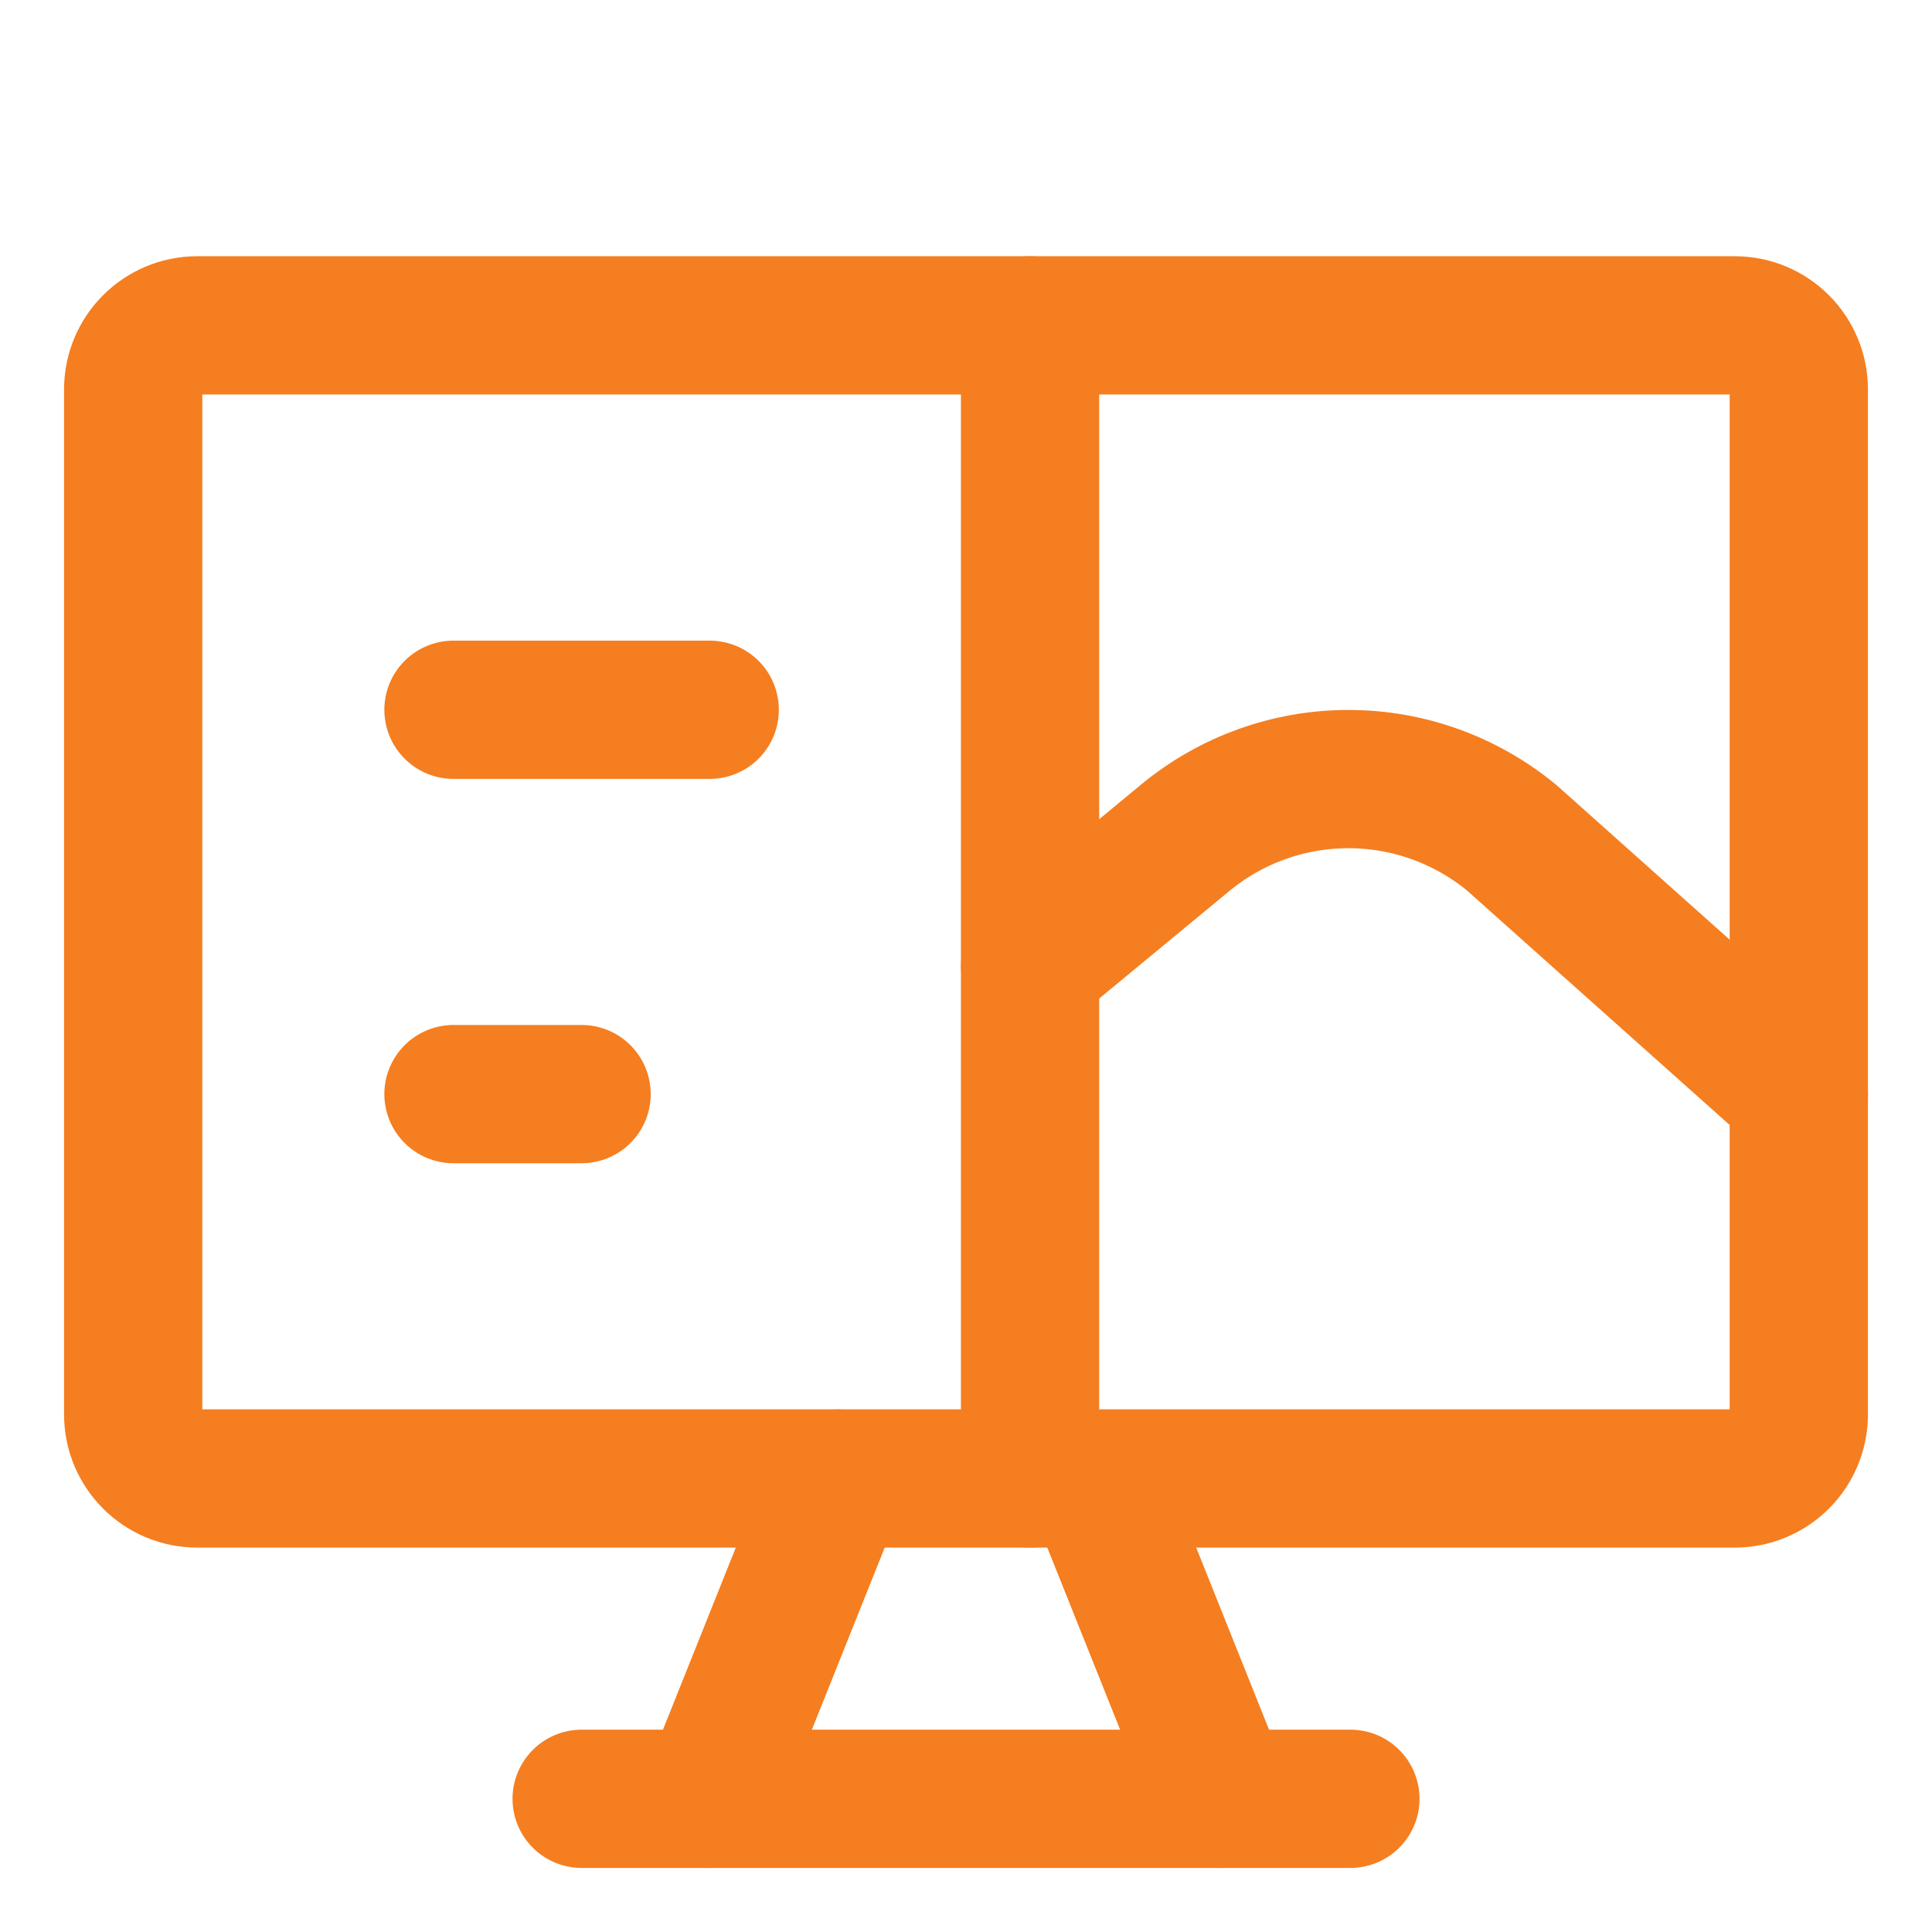
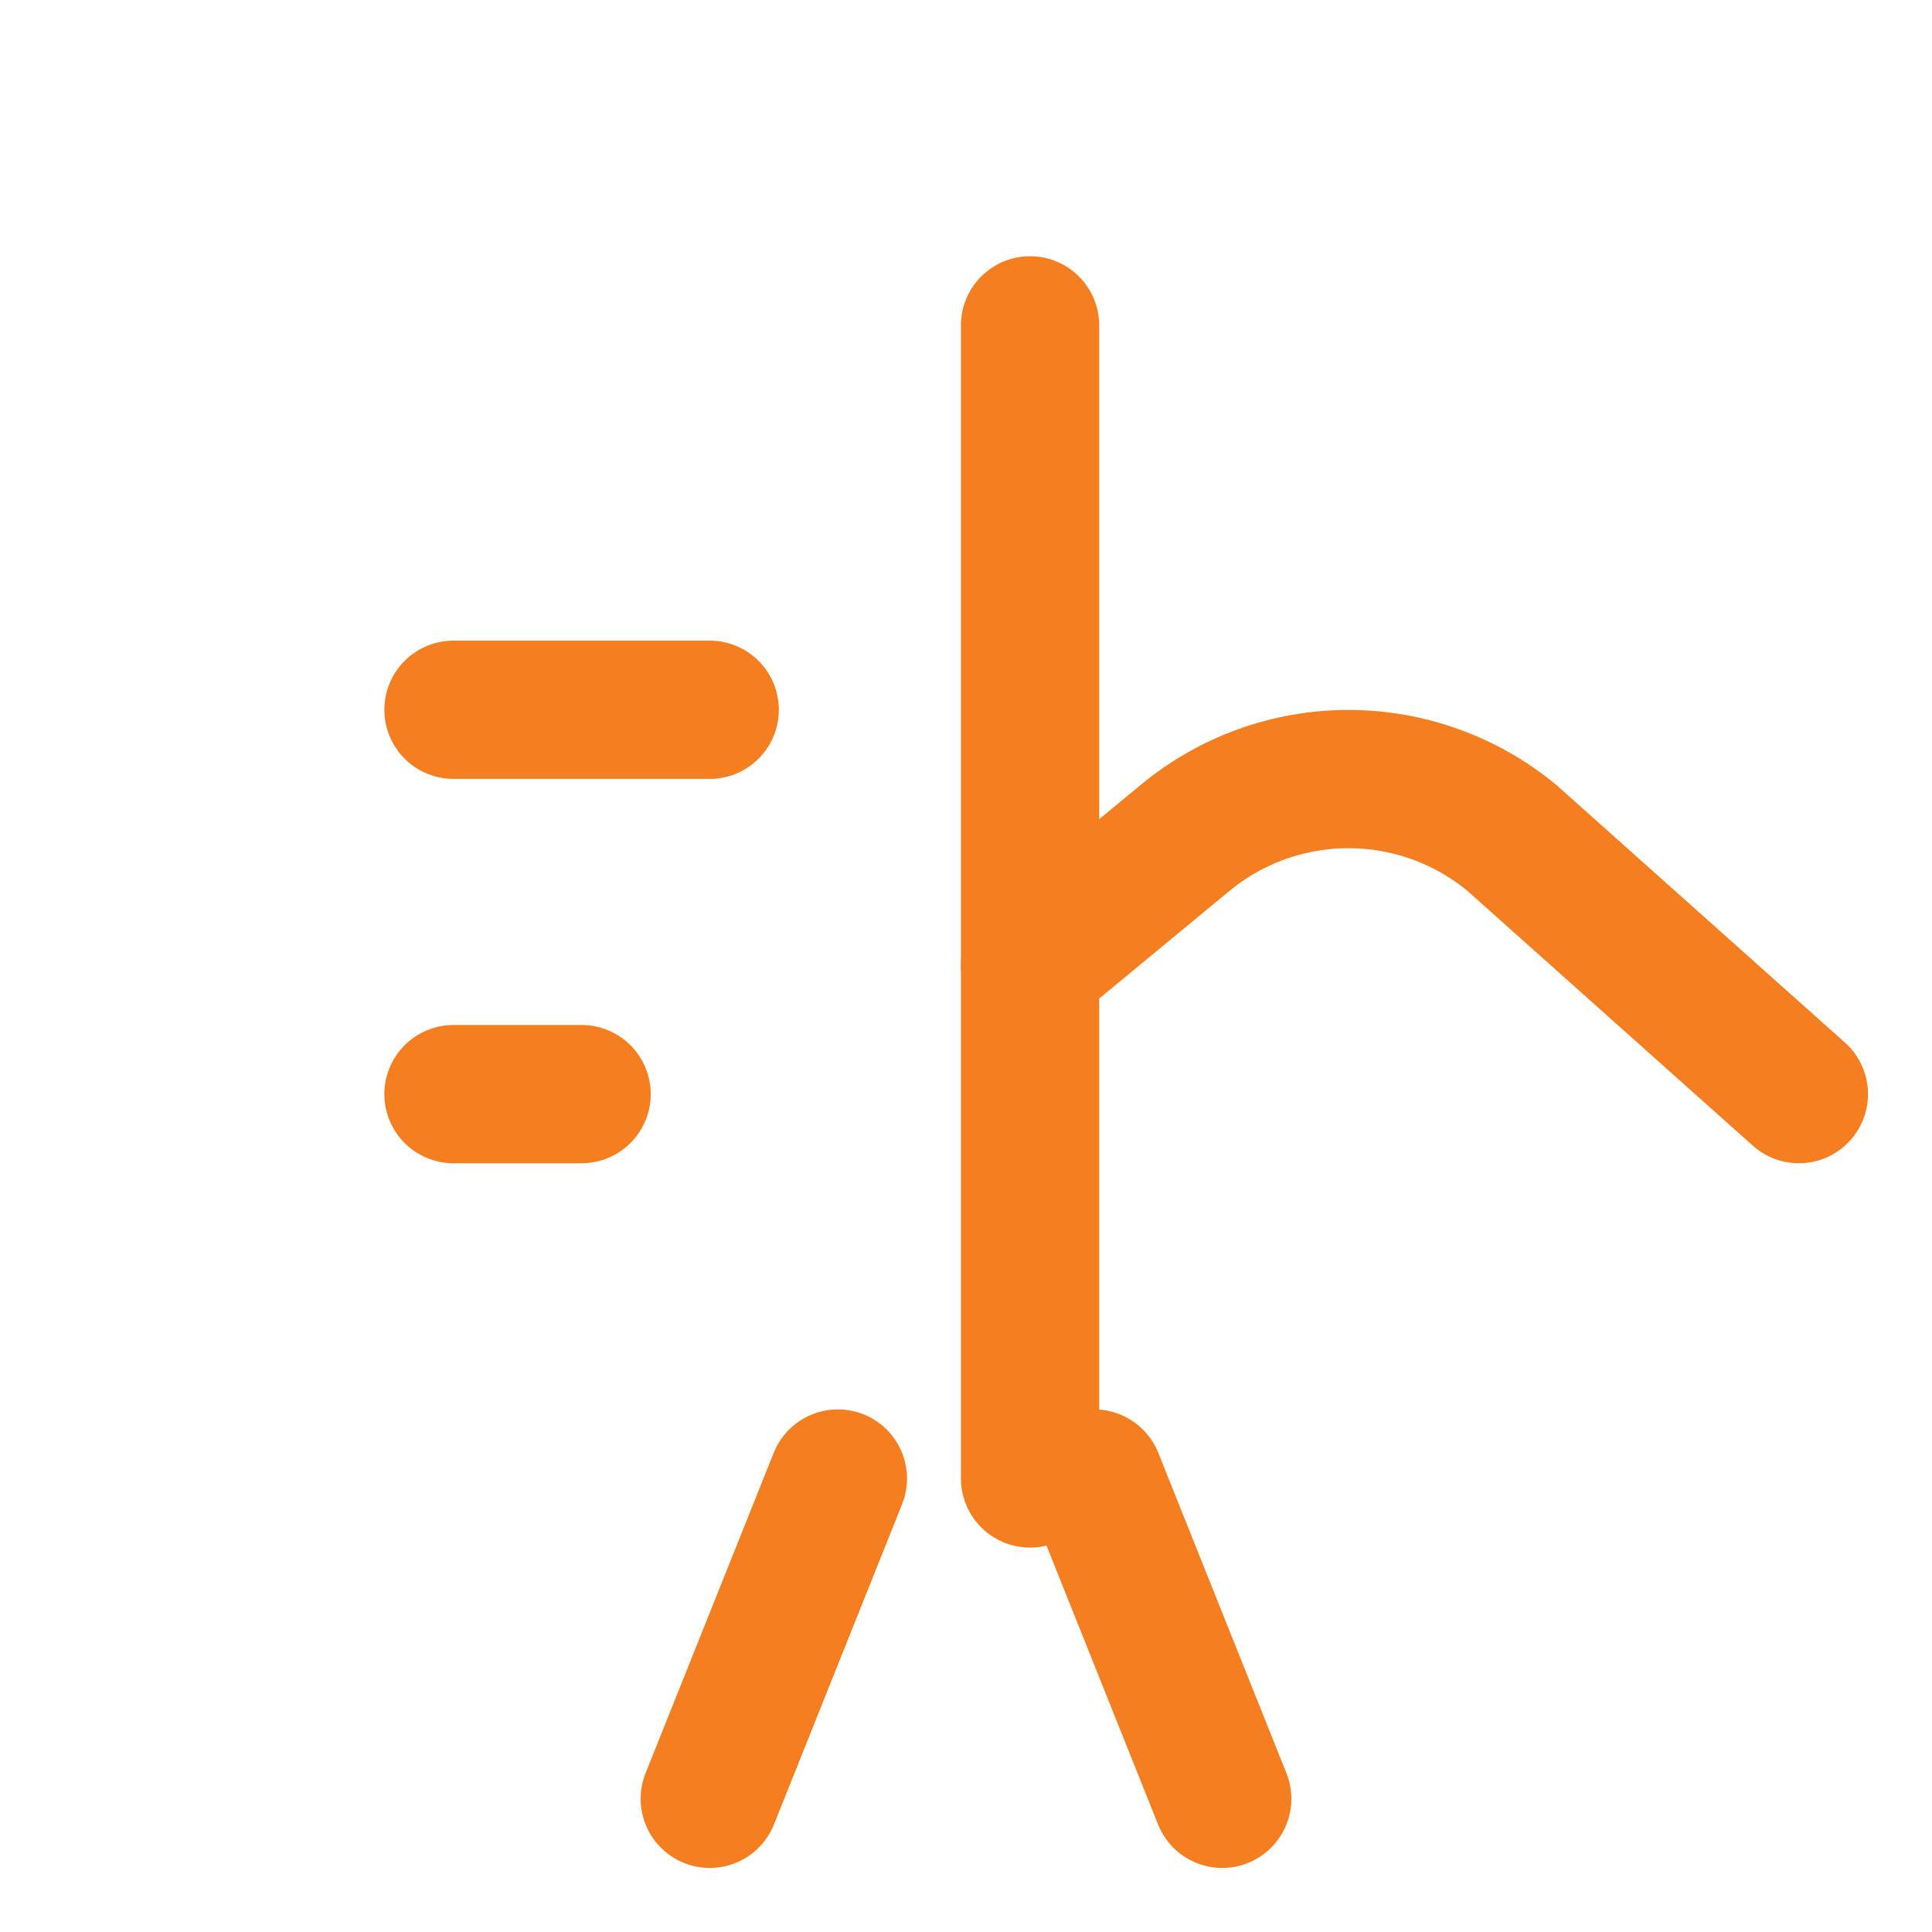
<svg xmlns="http://www.w3.org/2000/svg" fill="none" viewBox="-1.145 -1.145 32 32" id="Code-Monitor-2--Streamline-Core" height="32" width="32">
  <desc>
    Code Monitor 2 Streamline Icon: https://streamlinehq.com
  </desc>
  <g id="code-monitor-2--code-tags-angle-image-ui-ux-design">
-     <path id="Vector" stroke="#f57e20" stroke-linecap="round" stroke-linejoin="round" d="M27.588 4.244H2.122c-0.586 0 -1.061 0.475 -1.061 1.061v16.977c0 0.586 0.475 1.061 1.061 1.061h25.466c0.586 0 1.061 -0.475 1.061 -1.061v-16.977c0 -0.586 -0.475 -1.061 -1.061 -1.061Z" stroke-width="2.29" />
    <path id="Vector_2" stroke="#f57e20" stroke-linecap="round" stroke-linejoin="round" d="m12.733 23.344 -2.122 5.305" stroke-width="2.29" />
    <path id="Vector_3" stroke="#f57e20" stroke-linecap="round" stroke-linejoin="round" d="m16.977 23.344 2.122 5.305" stroke-width="2.29" />
-     <path id="Vector_4" stroke="#f57e20" stroke-linecap="round" stroke-linejoin="round" d="M8.489 28.649h12.733" stroke-width="2.29" />
    <path id="Vector_5" stroke="#f57e20" stroke-linecap="round" stroke-linejoin="round" d="M15.916 4.244v19.099" stroke-width="2.29" />
    <path id="Vector_6" stroke="#f57e20" stroke-linecap="round" stroke-linejoin="round" d="M6.366 10.611h4.244" stroke-width="2.29" />
    <path id="Vector_7" stroke="#f57e20" stroke-linecap="round" stroke-linejoin="round" d="M6.366 16.977h2.122" stroke-width="2.29" />
    <path id="Vector_8" stroke="#f57e20" stroke-linecap="round" stroke-linejoin="round" d="m15.916 14.855 2.568 -2.122c0.761 -0.63 1.718 -0.974 2.706 -0.974 0.988 0 1.945 0.345 2.706 0.974l4.754 4.244" stroke-width="2.29" />
  </g>
</svg>